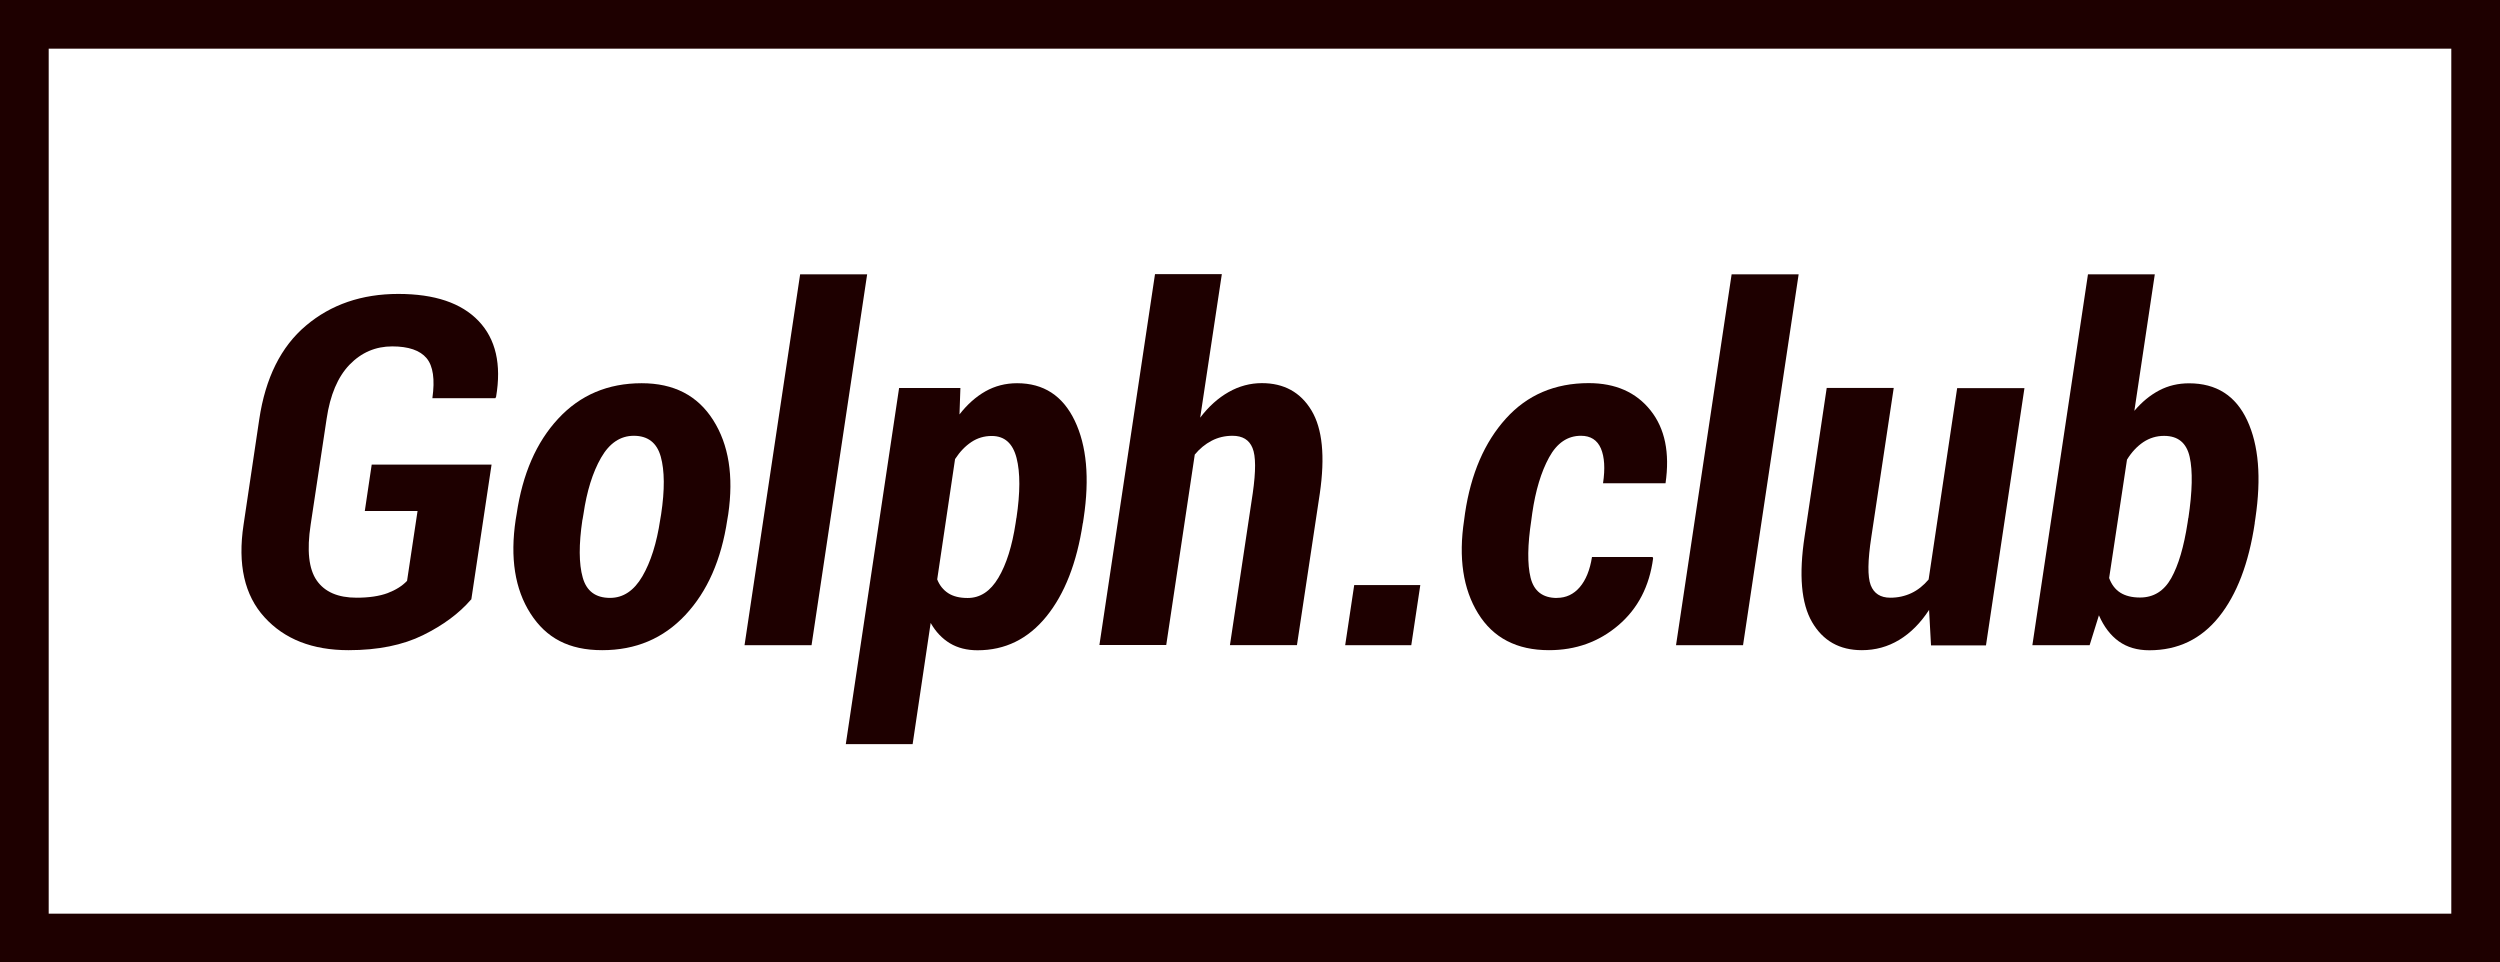
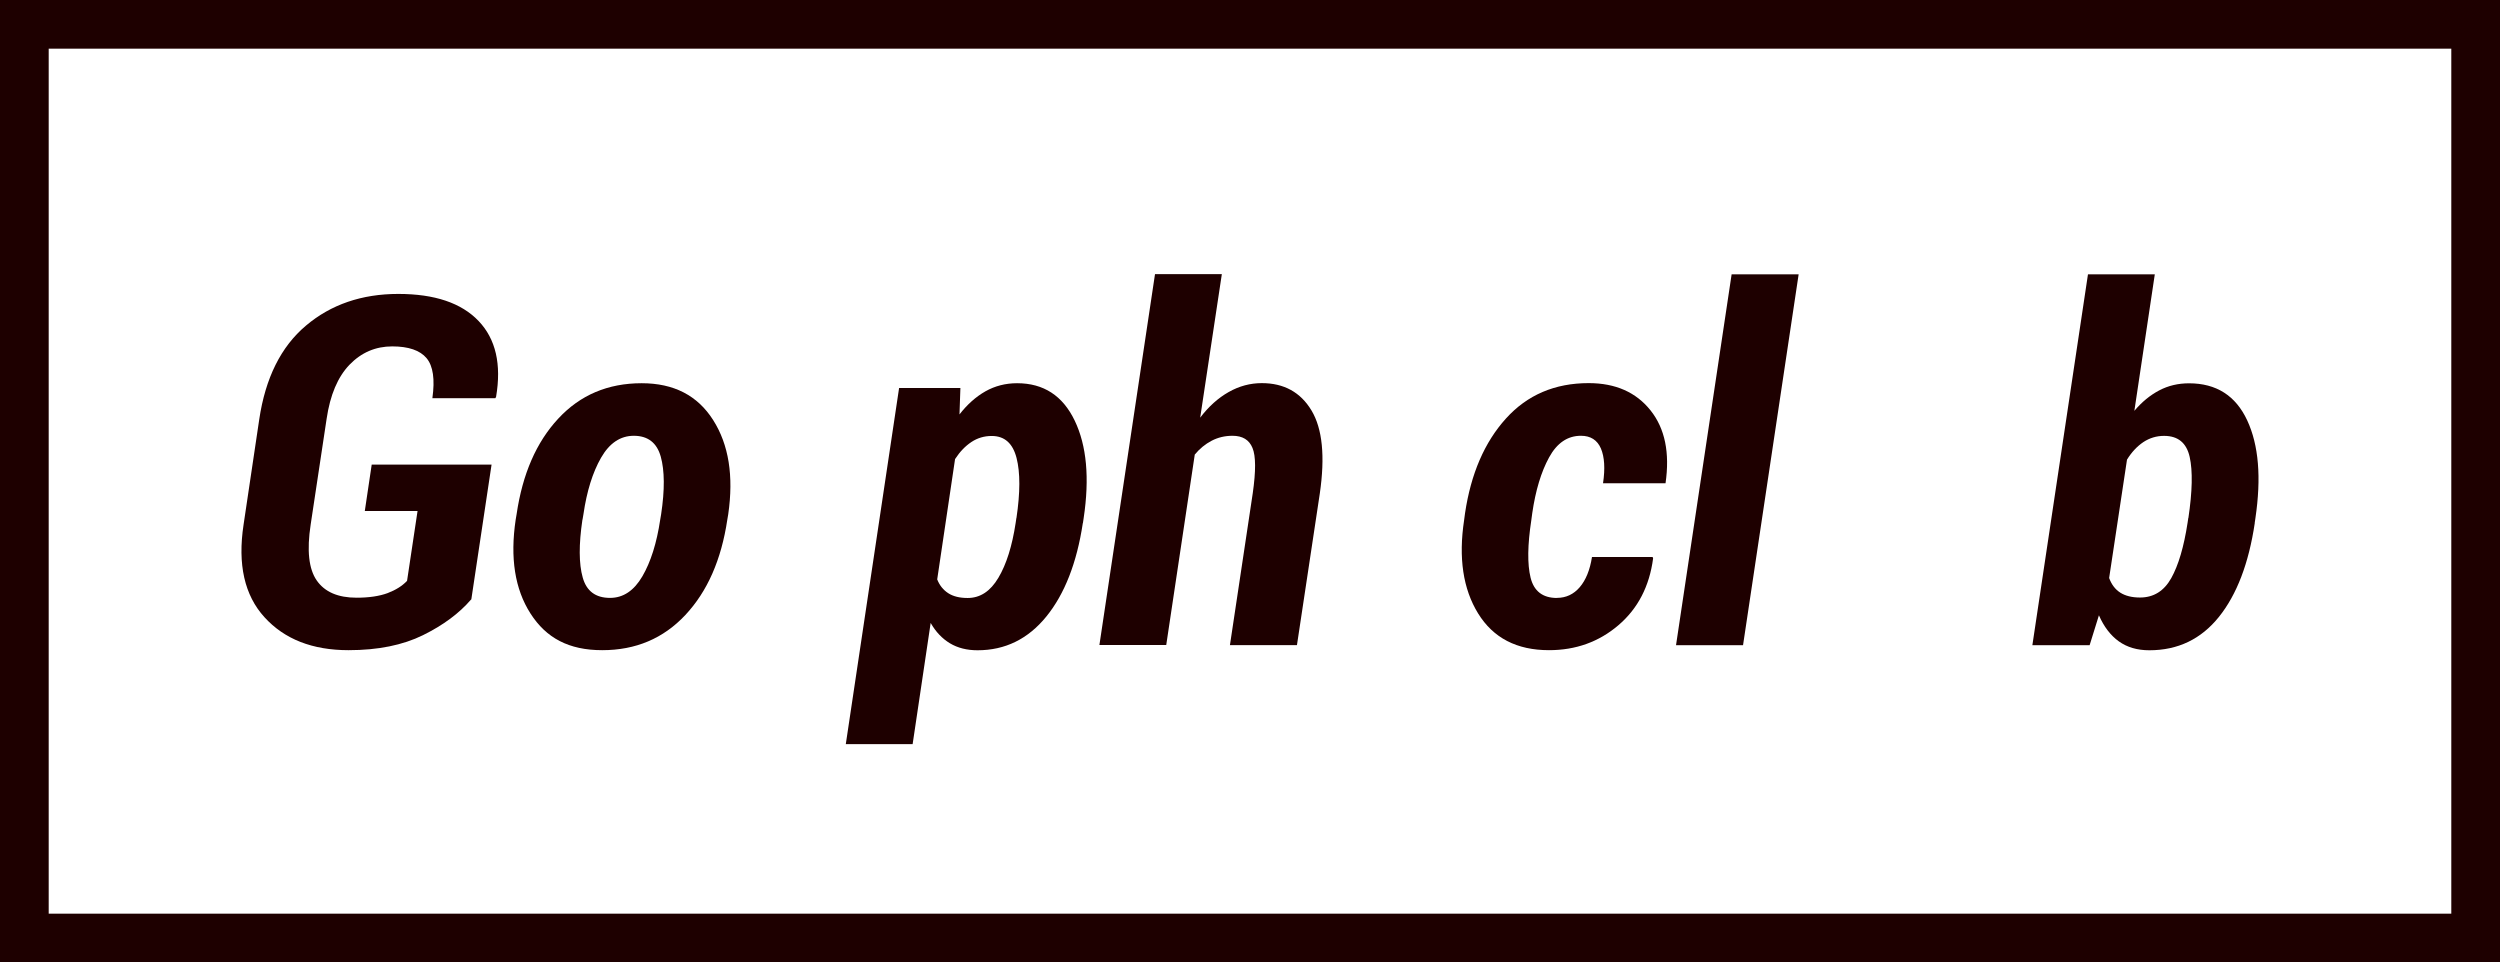
<svg xmlns="http://www.w3.org/2000/svg" id="_レイヤー_2" data-name="レイヤー 2" viewBox="0 0 271.58 104.54">
  <defs>
    <style>
      .cls-1 {
        fill: #1e0000;
      }
    </style>
  </defs>
  <g id="_レイヤー_2-2" data-name="レイヤー 2">
    <g>
      <path class="cls-1" d="M271.58,104.54H0S0,0,0,0h271.58s0,104.54,0,104.54ZM5.29,99.25h261s0-93.96,0-93.96H5.29s0,93.96,0,93.96Z" />
      <g>
        <path class="cls-1" d="M51.17,65.13c-1.29,1.5-3.03,2.79-5.22,3.87-2.19,1.08-4.88,1.63-8.08,1.63-3.93,0-6.97-1.19-9.14-3.58-2.17-2.38-2.93-5.74-2.27-10.06l1.7-11.42c.67-4.51,2.36-7.91,5.08-10.2,2.71-2.29,6.06-3.44,10.03-3.44,3.94,0,6.85.98,8.72,2.94,1.87,1.96,2.5,4.71,1.9,8.24l-.08.15h-6.84c.29-2.05.08-3.5-.63-4.35-.71-.85-1.96-1.28-3.73-1.28-1.81,0-3.35.66-4.64,1.99-1.28,1.33-2.11,3.29-2.49,5.89l-1.73,11.47c-.43,2.81-.21,4.83.66,6.08.87,1.25,2.31,1.87,4.33,1.87,1.36,0,2.48-.17,3.37-.5.89-.34,1.59-.78,2.11-1.33l1.14-7.59h-5.73s.75-5.04.75-5.04h13.02s-2.2,14.65-2.2,14.65Z" />
        <path class="cls-1" d="M56.12,55.86c.64-4.36,2.14-7.82,4.52-10.38,2.38-2.57,5.4-3.85,9.07-3.85,3.48,0,6.07,1.33,7.76,4,1.7,2.67,2.24,6.08,1.64,10.23l-.1.59c-.65,4.36-2.17,7.81-4.56,10.36-2.39,2.55-5.39,3.82-9.03,3.82s-6.09-1.33-7.79-3.98c-1.7-2.65-2.23-6.05-1.61-10.2l.1-.59ZM63.27,56.45c-.4,2.7-.39,4.8.03,6.28.41,1.48,1.4,2.22,2.97,2.22,1.43,0,2.6-.78,3.51-2.34.91-1.56,1.56-3.61,1.94-6.16l.1-.59c.4-2.65.38-4.74-.04-6.25-.42-1.51-1.4-2.27-2.93-2.27-1.46,0-2.65.8-3.56,2.39-.91,1.59-1.55,3.64-1.91,6.13l-.1.59Z" />
-         <path class="cls-1" d="M88.16,70.09h-7.28s6.04-40.29,6.04-40.29h7.28s-6.04,40.29-6.04,40.29Z" />
        <path class="cls-1" d="M117.63,56.82c-.65,4.32-1.98,7.71-3.96,10.15-1.99,2.45-4.48,3.67-7.48,3.67-1.15,0-2.15-.25-3-.76-.84-.51-1.54-1.24-2.09-2.21l-1.96,13.17h-7.26s5.79-38.69,5.79-38.69h6.66s-.1,2.87-.1,2.87c.84-1.08,1.78-1.92,2.82-2.51,1.03-.58,2.18-.88,3.44-.88,2.88,0,4.96,1.36,6.26,4.07,1.3,2.71,1.62,6.24.97,10.58l-.08.54ZM110.42,56.27c.41-2.75.42-4.93.01-6.52-.41-1.59-1.3-2.39-2.7-2.39-.81,0-1.55.22-2.21.66-.66.44-1.25,1.05-1.77,1.85l-1.94,13.07c.26.66.66,1.15,1.2,1.5.54.35,1.24.52,2.11.52,1.36,0,2.47-.73,3.34-2.2.87-1.46,1.49-3.44,1.87-5.94l.08-.54Z" />
        <path class="cls-1" d="M130.38,45.37c.91-1.2,1.94-2.13,3.09-2.78,1.14-.65,2.35-.97,3.6-.97,2.41,0,4.21.99,5.4,2.97,1.19,1.98,1.49,4.99.9,9.04l-2.48,16.45h-7.28s2.48-16.51,2.48-16.51c.34-2.39.34-4.03-.03-4.91-.36-.88-1.08-1.32-2.17-1.32-.83,0-1.58.18-2.27.54-.69.36-1.3.86-1.83,1.5l-3.1,20.69h-7.26s6.04-40.29,6.04-40.29h7.26s-2.35,15.58-2.35,15.58Z" />
-         <path class="cls-1" d="M153.31,70.09h-7.18s.98-6.53.98-6.53h7.18s-.98,6.53-.98,6.53Z" />
        <path class="cls-1" d="M169.12,64.95c1,0,1.83-.39,2.49-1.16s1.11-1.87,1.33-3.28h6.59s.05.15.05.15c-.4,3.03-1.65,5.45-3.77,7.26-2.12,1.81-4.63,2.71-7.54,2.71-3.5,0-6.06-1.33-7.7-3.99-1.64-2.66-2.14-6.04-1.52-10.14l.1-.75c.64-4.29,2.12-7.71,4.44-10.28,2.32-2.57,5.32-3.85,8.99-3.85,2.91,0,5.15.99,6.72,2.96,1.57,1.97,2.11,4.61,1.63,7.92h-6.79c.24-1.6.16-2.86-.23-3.78-.4-.92-1.12-1.38-2.17-1.38-1.45,0-2.6.78-3.46,2.35-.86,1.57-1.47,3.59-1.83,6.07l-.1.75c-.41,2.69-.44,4.77-.08,6.24.36,1.47,1.32,2.21,2.87,2.21Z" />
        <path class="cls-1" d="M189.35,70.09h-7.28s6.04-40.29,6.04-40.29h7.28s-6.04,40.29-6.04,40.29Z" />
-         <path class="cls-1" d="M209.57,66.24c-.93,1.43-2.01,2.52-3.25,3.27-1.24.75-2.59,1.12-4.06,1.12-2.43,0-4.23-1.02-5.41-3.05-1.18-2.03-1.45-5.14-.81-9.32l2.4-16.12h7.28s-2.43,16.17-2.43,16.17c-.4,2.6-.42,4.35-.07,5.26.35.9,1.06,1.36,2.13,1.36.83,0,1.59-.17,2.29-.5.7-.33,1.32-.83,1.87-1.48l3.1-20.79h7.31s-4.18,27.95-4.18,27.95h-5.97s-.21-3.85-.21-3.85Z" />
        <path class="cls-1" d="M244.94,56.82c-.65,4.37-1.95,7.77-3.89,10.19-1.94,2.42-4.46,3.63-7.56,3.63-1.31,0-2.41-.32-3.32-.97-.9-.65-1.62-1.59-2.16-2.83l-1.01,3.25h-6.22s6.04-40.29,6.04-40.29h7.26s-2.22,14.83-2.22,14.83c.81-.96,1.71-1.7,2.7-2.22.99-.52,2.07-.77,3.24-.77,2.96,0,5.07,1.34,6.32,4.03,1.25,2.69,1.54,6.22.89,10.62l-.08.54ZM237.73,56.27c.43-2.89.48-5.1.14-6.63-.34-1.52-1.26-2.29-2.78-2.29-.83,0-1.58.23-2.26.68-.68.46-1.27,1.09-1.77,1.9l-1.94,12.86c.26.71.66,1.24,1.21,1.59.55.35,1.27.53,2.14.53,1.48,0,2.61-.7,3.4-2.11.78-1.4,1.37-3.4,1.77-6l.08-.54Z" />
      </g>
    </g>
  </g>
</svg>